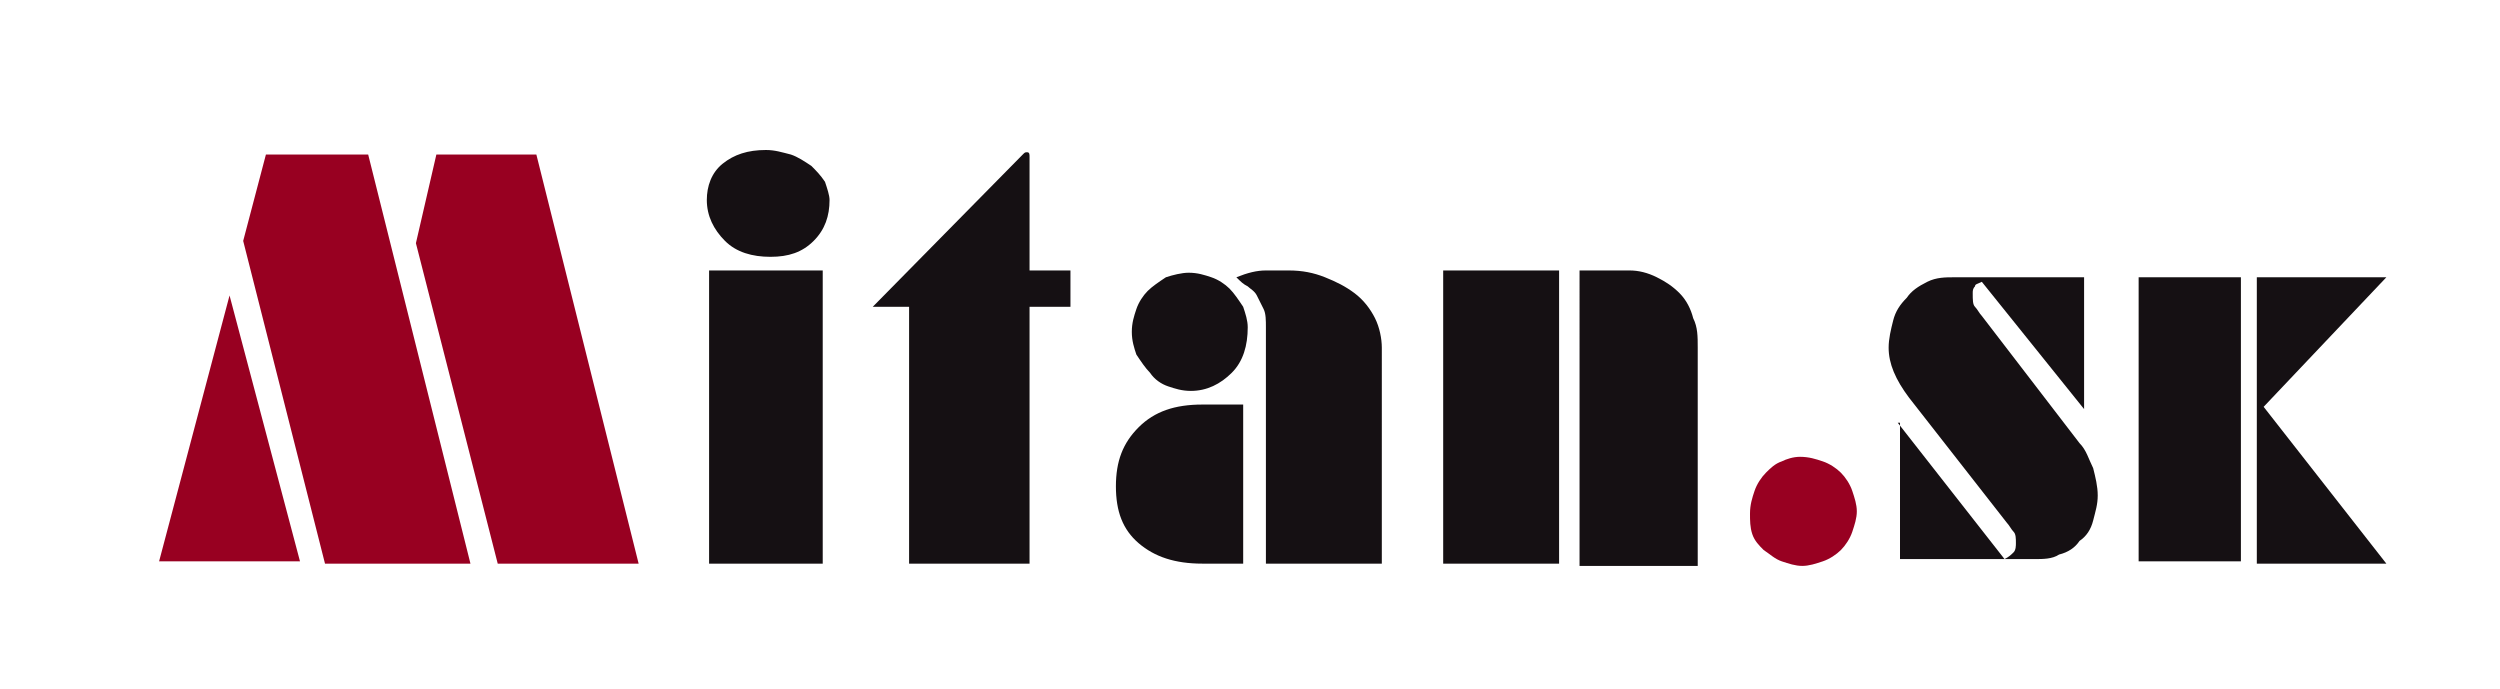
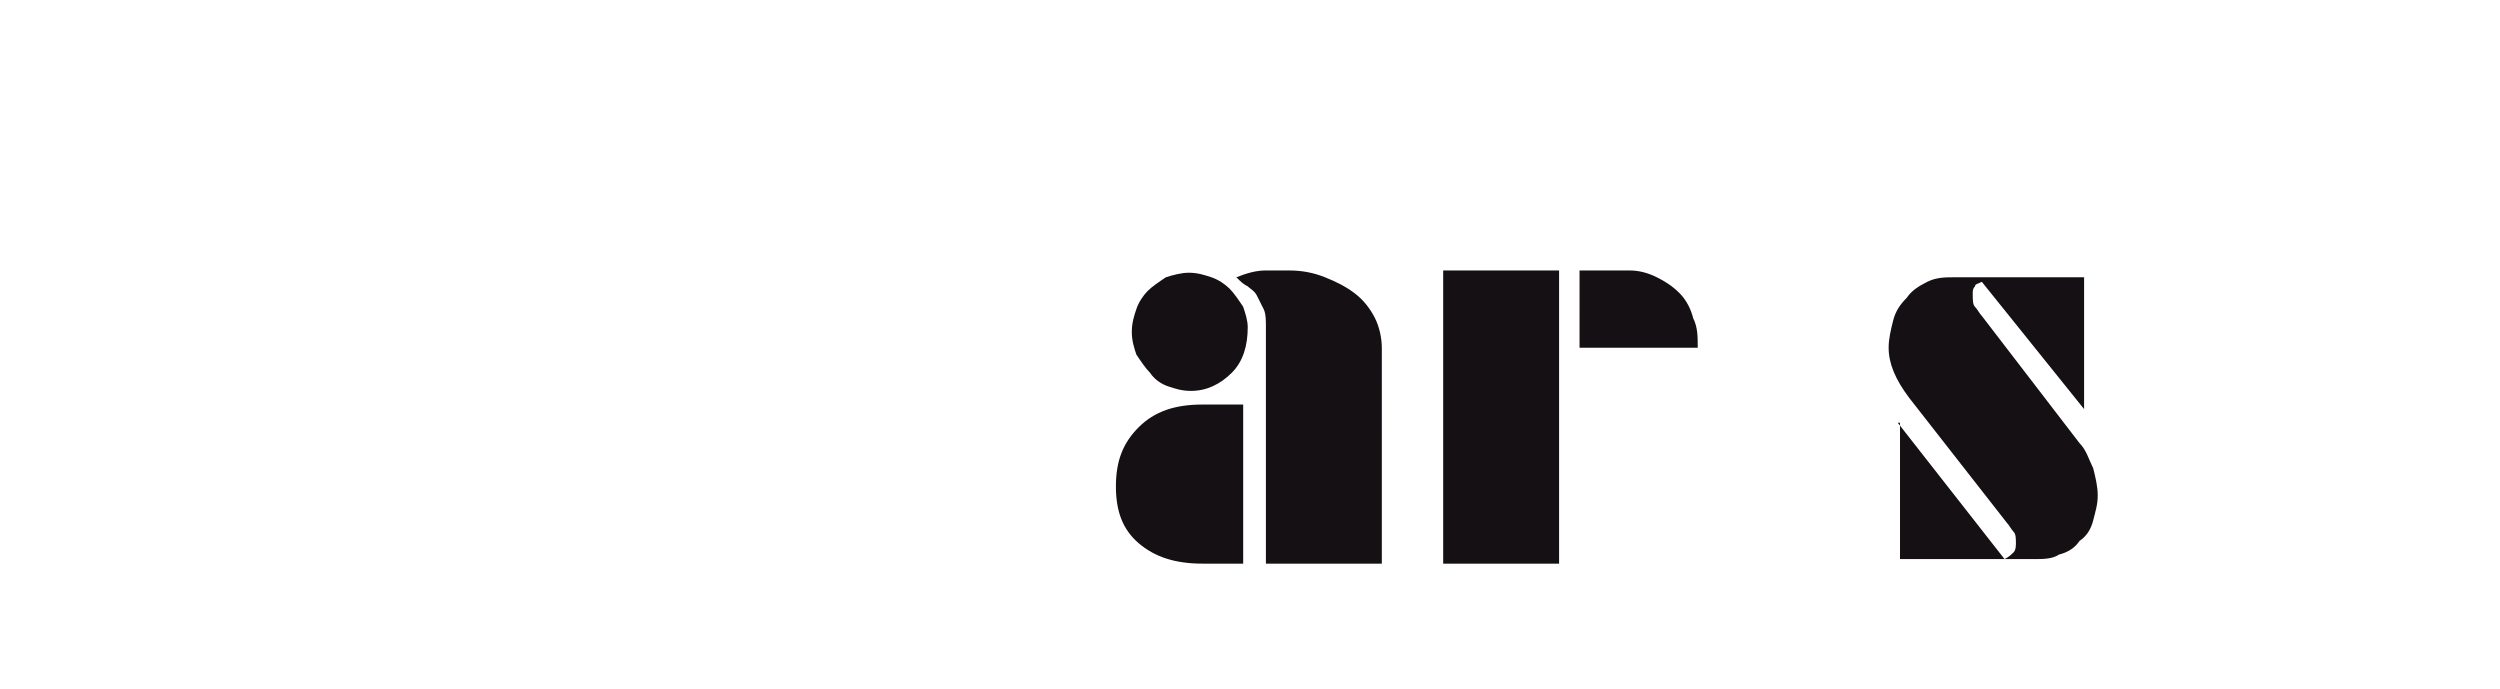
<svg xmlns="http://www.w3.org/2000/svg" version="1.1" id="Layer_1" x="0px" y="0px" viewBox="0 0 110 30.3" enable-background="new 0 0 110 30.3" xml:space="preserve">
  <g>
-     <path fill="#980021" d="M10.1,13L10.1,13l3.1,11.7H7L10.1,13z M11.7,6.8h4.5l4.5,18h-6.4l-3.6-14.2L11.7,6.8z M19.2,6.8h4.4l4.5,18   h-6.2l-3.6-14.1L19.2,6.8z" />
-     <path fill="#151013" d="M33.7,6.6c0.4,0,0.7,0.1,1.1,0.2c0.3,0.1,0.6,0.3,0.9,0.5c0.2,0.2,0.4,0.4,0.6,0.7c0.1,0.3,0.2,0.6,0.2,0.8   c0,0.7-0.2,1.3-0.7,1.8c-0.5,0.5-1.1,0.7-1.9,0.7c-0.8,0-1.5-0.2-2-0.7c-0.5-0.5-0.8-1.1-0.8-1.8c0-0.6,0.2-1.2,0.7-1.6   C32.3,6.8,32.9,6.6,33.7,6.6z M31.2,11.9h5v12.9h-5V11.9z" />
-     <path fill="#151013" d="M38.4,13.5L45,6.8c0.1-0.1,0.1-0.1,0.2-0.1c0.1,0,0.1,0.1,0.1,0.2v5h1.8v1.6h-1.8v11.3h-5.3V13.5H38.4z" />
    <path fill="#151013" d="M54.7,17.8v7h-1.8c-1.2,0-2.1-0.3-2.8-0.9c-0.7-0.6-1-1.4-1-2.5c0-1.1,0.3-1.9,1-2.6c0.7-0.7,1.6-1,2.8-1   H54.7z M52.3,12c0.4,0,0.7,0.1,1,0.2c0.3,0.1,0.6,0.3,0.8,0.5c0.2,0.2,0.4,0.5,0.6,0.8c0.1,0.3,0.2,0.6,0.2,0.9   c0,0.8-0.2,1.5-0.7,2c-0.5,0.5-1.1,0.8-1.8,0.8c-0.4,0-0.7-0.1-1-0.2c-0.3-0.1-0.6-0.3-0.8-0.6c-0.2-0.2-0.4-0.5-0.6-0.8   c-0.1-0.3-0.2-0.6-0.2-1c0-0.4,0.1-0.7,0.2-1c0.1-0.3,0.3-0.6,0.5-0.8c0.2-0.2,0.5-0.4,0.8-0.6C51.6,12.1,52,12,52.3,12z    M60.7,24.8h-5V14.4c0-0.3,0-0.6-0.1-0.8c-0.1-0.2-0.2-0.4-0.3-0.6c-0.1-0.2-0.3-0.3-0.4-0.4c-0.2-0.1-0.3-0.2-0.5-0.4   c0.5-0.2,0.9-0.3,1.3-0.3c0.4,0,0.7,0,1,0c0.6,0,1.1,0.1,1.6,0.3c0.5,0.2,0.9,0.4,1.3,0.7c0.4,0.3,0.7,0.7,0.9,1.1   c0.2,0.4,0.3,0.9,0.3,1.3V24.8z" />
-     <path fill="#151013" d="M63.5,11.9h5.1v12.9h-5.1V11.9z M69.6,11.9h2.1c0.4,0,0.8,0.1,1.2,0.3c0.4,0.2,0.7,0.4,1,0.7   c0.3,0.3,0.5,0.7,0.6,1.1c0.2,0.4,0.2,0.8,0.2,1.3v9.6h-5.2V11.9z" />
-     <path fill="#980021" d="M79.2,20.1c0.4,0,0.7,0.1,1,0.2c0.3,0.1,0.6,0.3,0.8,0.5c0.2,0.2,0.4,0.5,0.5,0.8c0.1,0.3,0.2,0.6,0.2,0.9   c0,0.3-0.1,0.6-0.2,0.9c-0.1,0.3-0.3,0.6-0.5,0.8c-0.2,0.2-0.5,0.4-0.8,0.5c-0.3,0.1-0.6,0.2-0.9,0.2c-0.3,0-0.6-0.1-0.9-0.2   c-0.3-0.1-0.5-0.3-0.8-0.5c-0.2-0.2-0.4-0.4-0.5-0.7C77,23.2,77,22.9,77,22.6c0-0.4,0.1-0.7,0.2-1c0.1-0.3,0.3-0.6,0.5-0.8   c0.2-0.2,0.4-0.4,0.7-0.5C78.6,20.2,78.9,20.1,79.2,20.1z" />
+     <path fill="#151013" d="M63.5,11.9h5.1v12.9h-5.1V11.9z M69.6,11.9h2.1c0.4,0,0.8,0.1,1.2,0.3c0.4,0.2,0.7,0.4,1,0.7   c0.3,0.3,0.5,0.7,0.6,1.1c0.2,0.4,0.2,0.8,0.2,1.3h-5.2V11.9z" />
    <path fill="#151013" d="M83.5,18.6l4.7,6c0.2-0.1,0.3-0.2,0.4-0.3c0.1-0.1,0.1-0.3,0.1-0.4c0-0.2,0-0.4-0.1-0.5   c-0.1-0.1-0.2-0.3-0.3-0.4l-4.3-5.5c-0.6-0.8-0.9-1.5-0.9-2.2c0-0.4,0.1-0.8,0.2-1.2c0.1-0.4,0.3-0.7,0.6-1   c0.2-0.3,0.5-0.5,0.9-0.7c0.4-0.2,0.8-0.2,1.2-0.2H87h4.7V18l-4.5-5.6c-0.2,0.1-0.3,0.1-0.3,0.2c-0.1,0.1-0.1,0.2-0.1,0.3   c0,0.3,0,0.5,0.1,0.6c0.1,0.1,0.2,0.3,0.3,0.4l4.3,5.6c0.3,0.3,0.4,0.7,0.6,1.1c0.1,0.4,0.2,0.8,0.2,1.2c0,0.4-0.1,0.7-0.2,1.1   c-0.1,0.4-0.3,0.7-0.6,0.9c-0.2,0.3-0.5,0.5-0.9,0.6c-0.3,0.2-0.7,0.2-1.1,0.2h-5.9V18.6z" />
-     <path fill="#151013" d="M94.1,12.2h4.5v12.5h-4.5V12.2z M99.3,12.2h5.7l-5.4,5.7l5.4,6.9h-5.7V12.2z" />
  </g>
</svg>